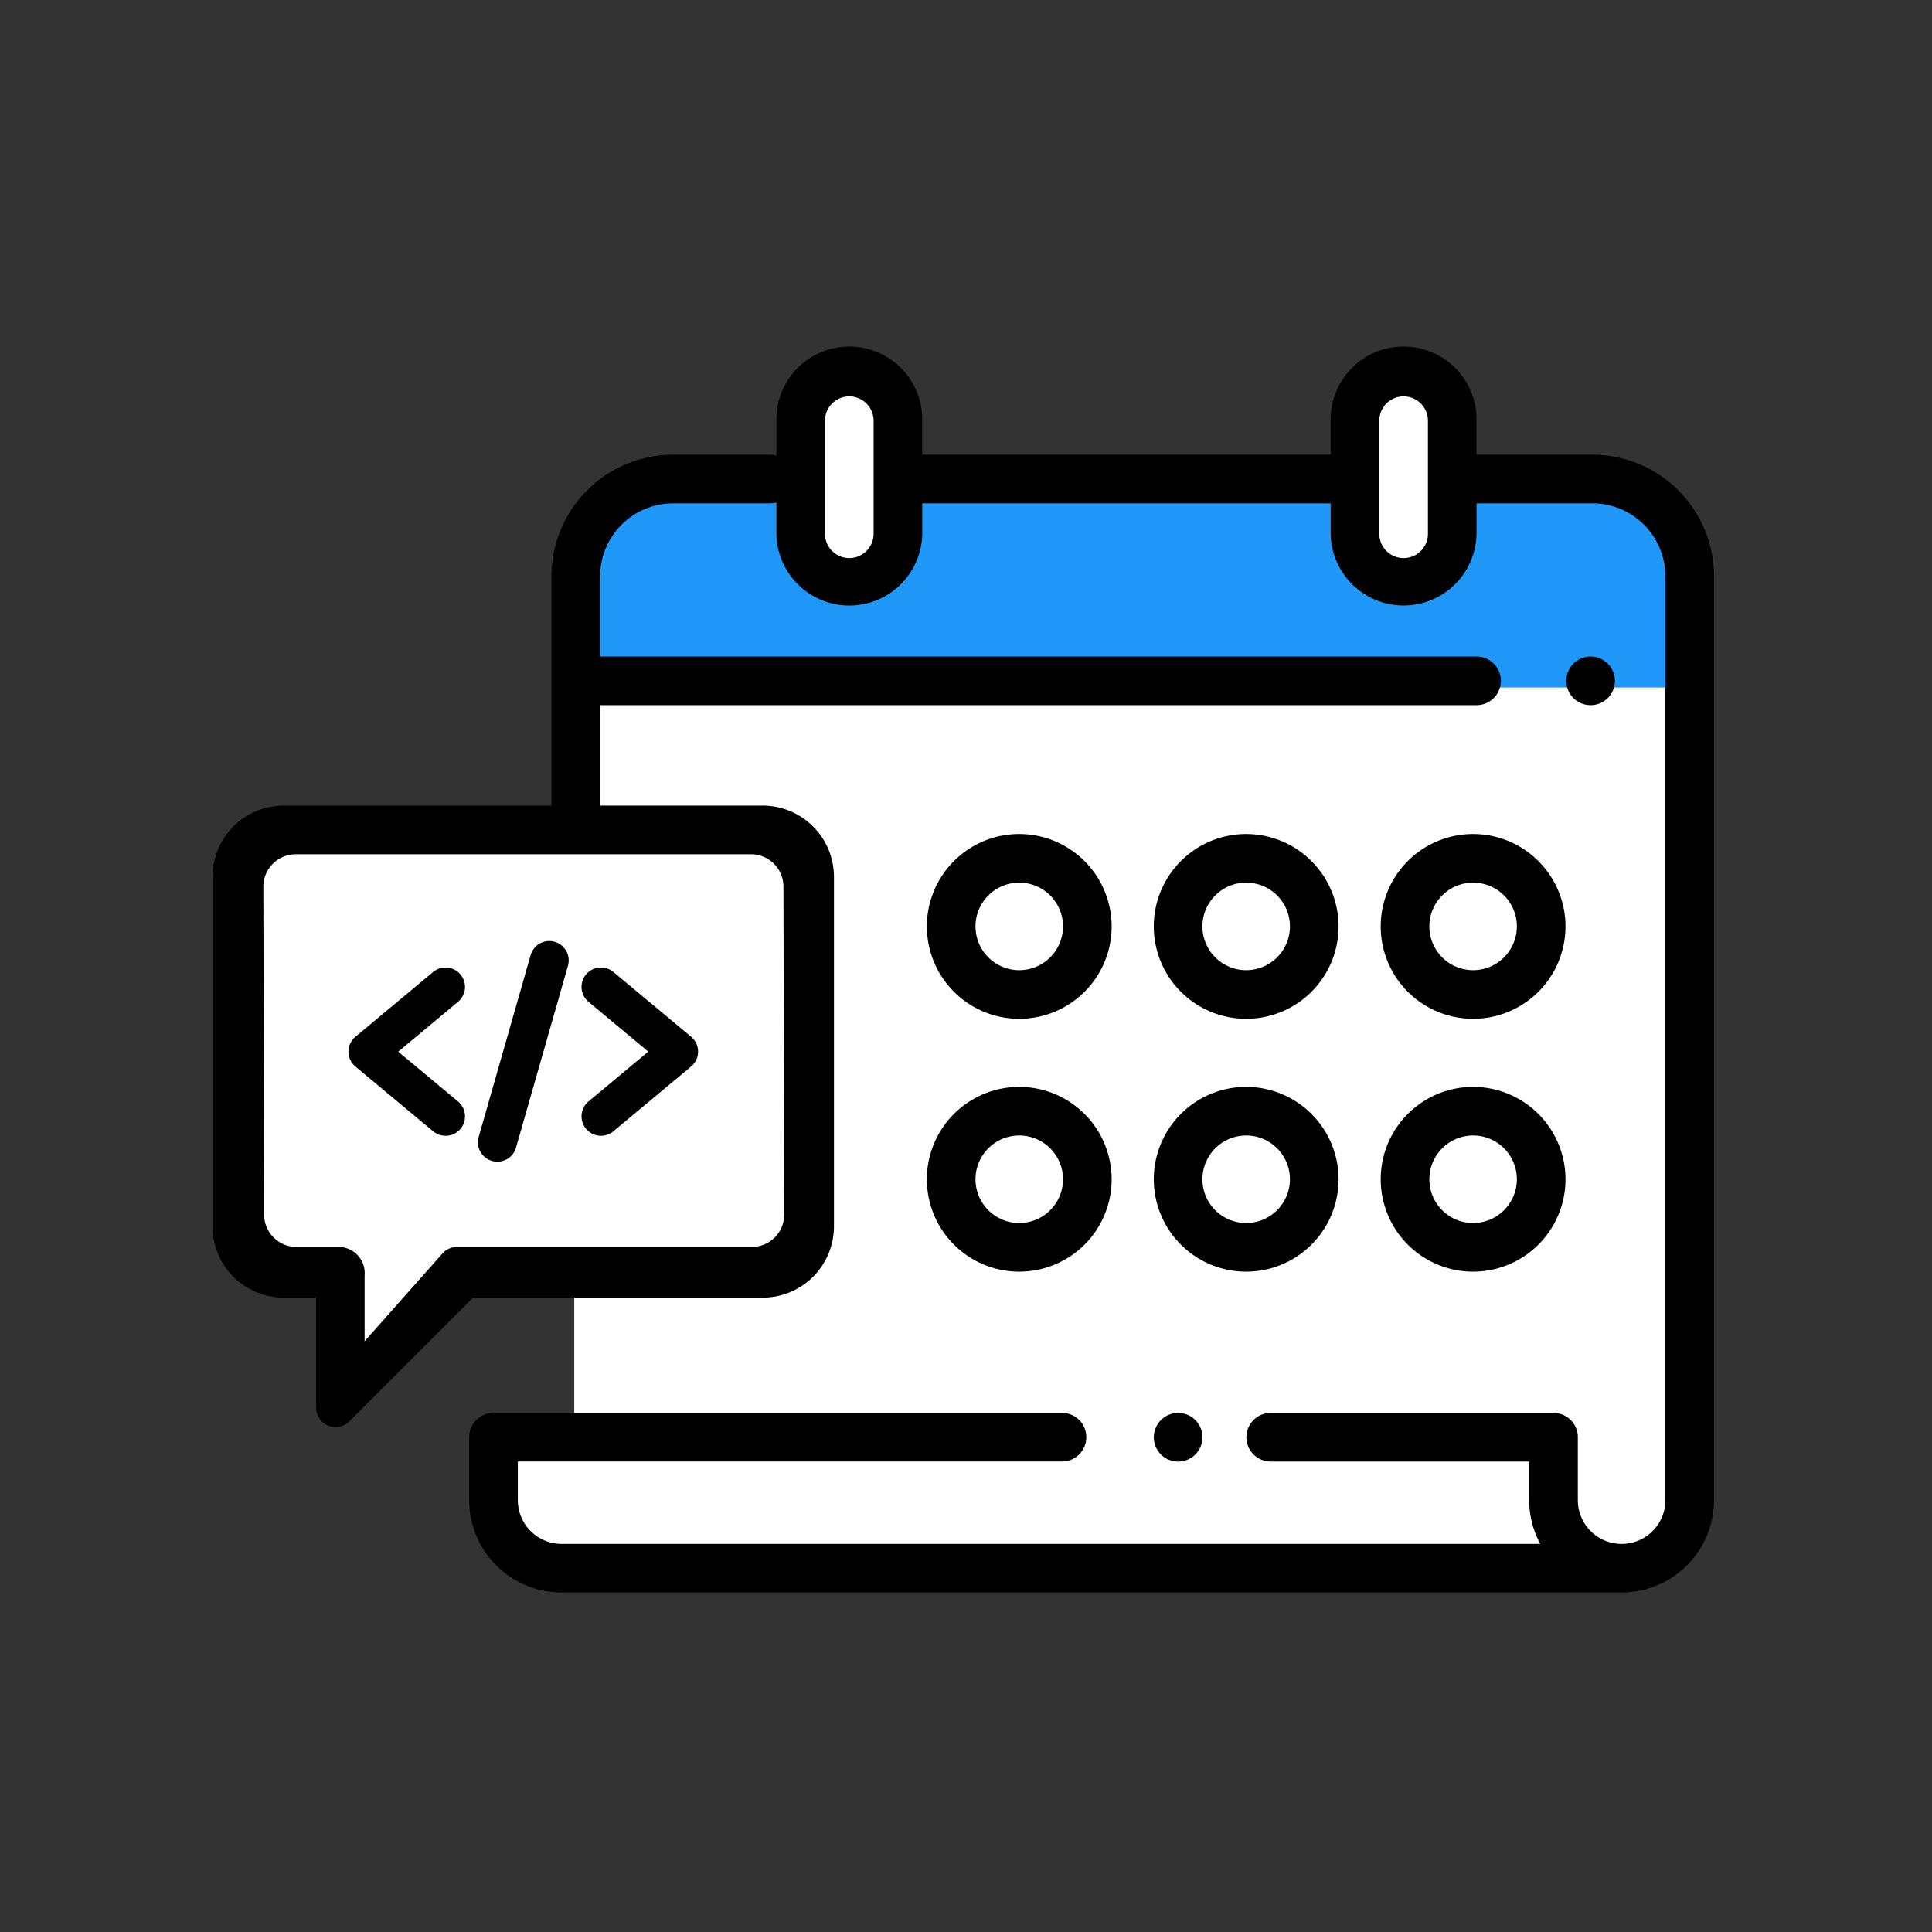
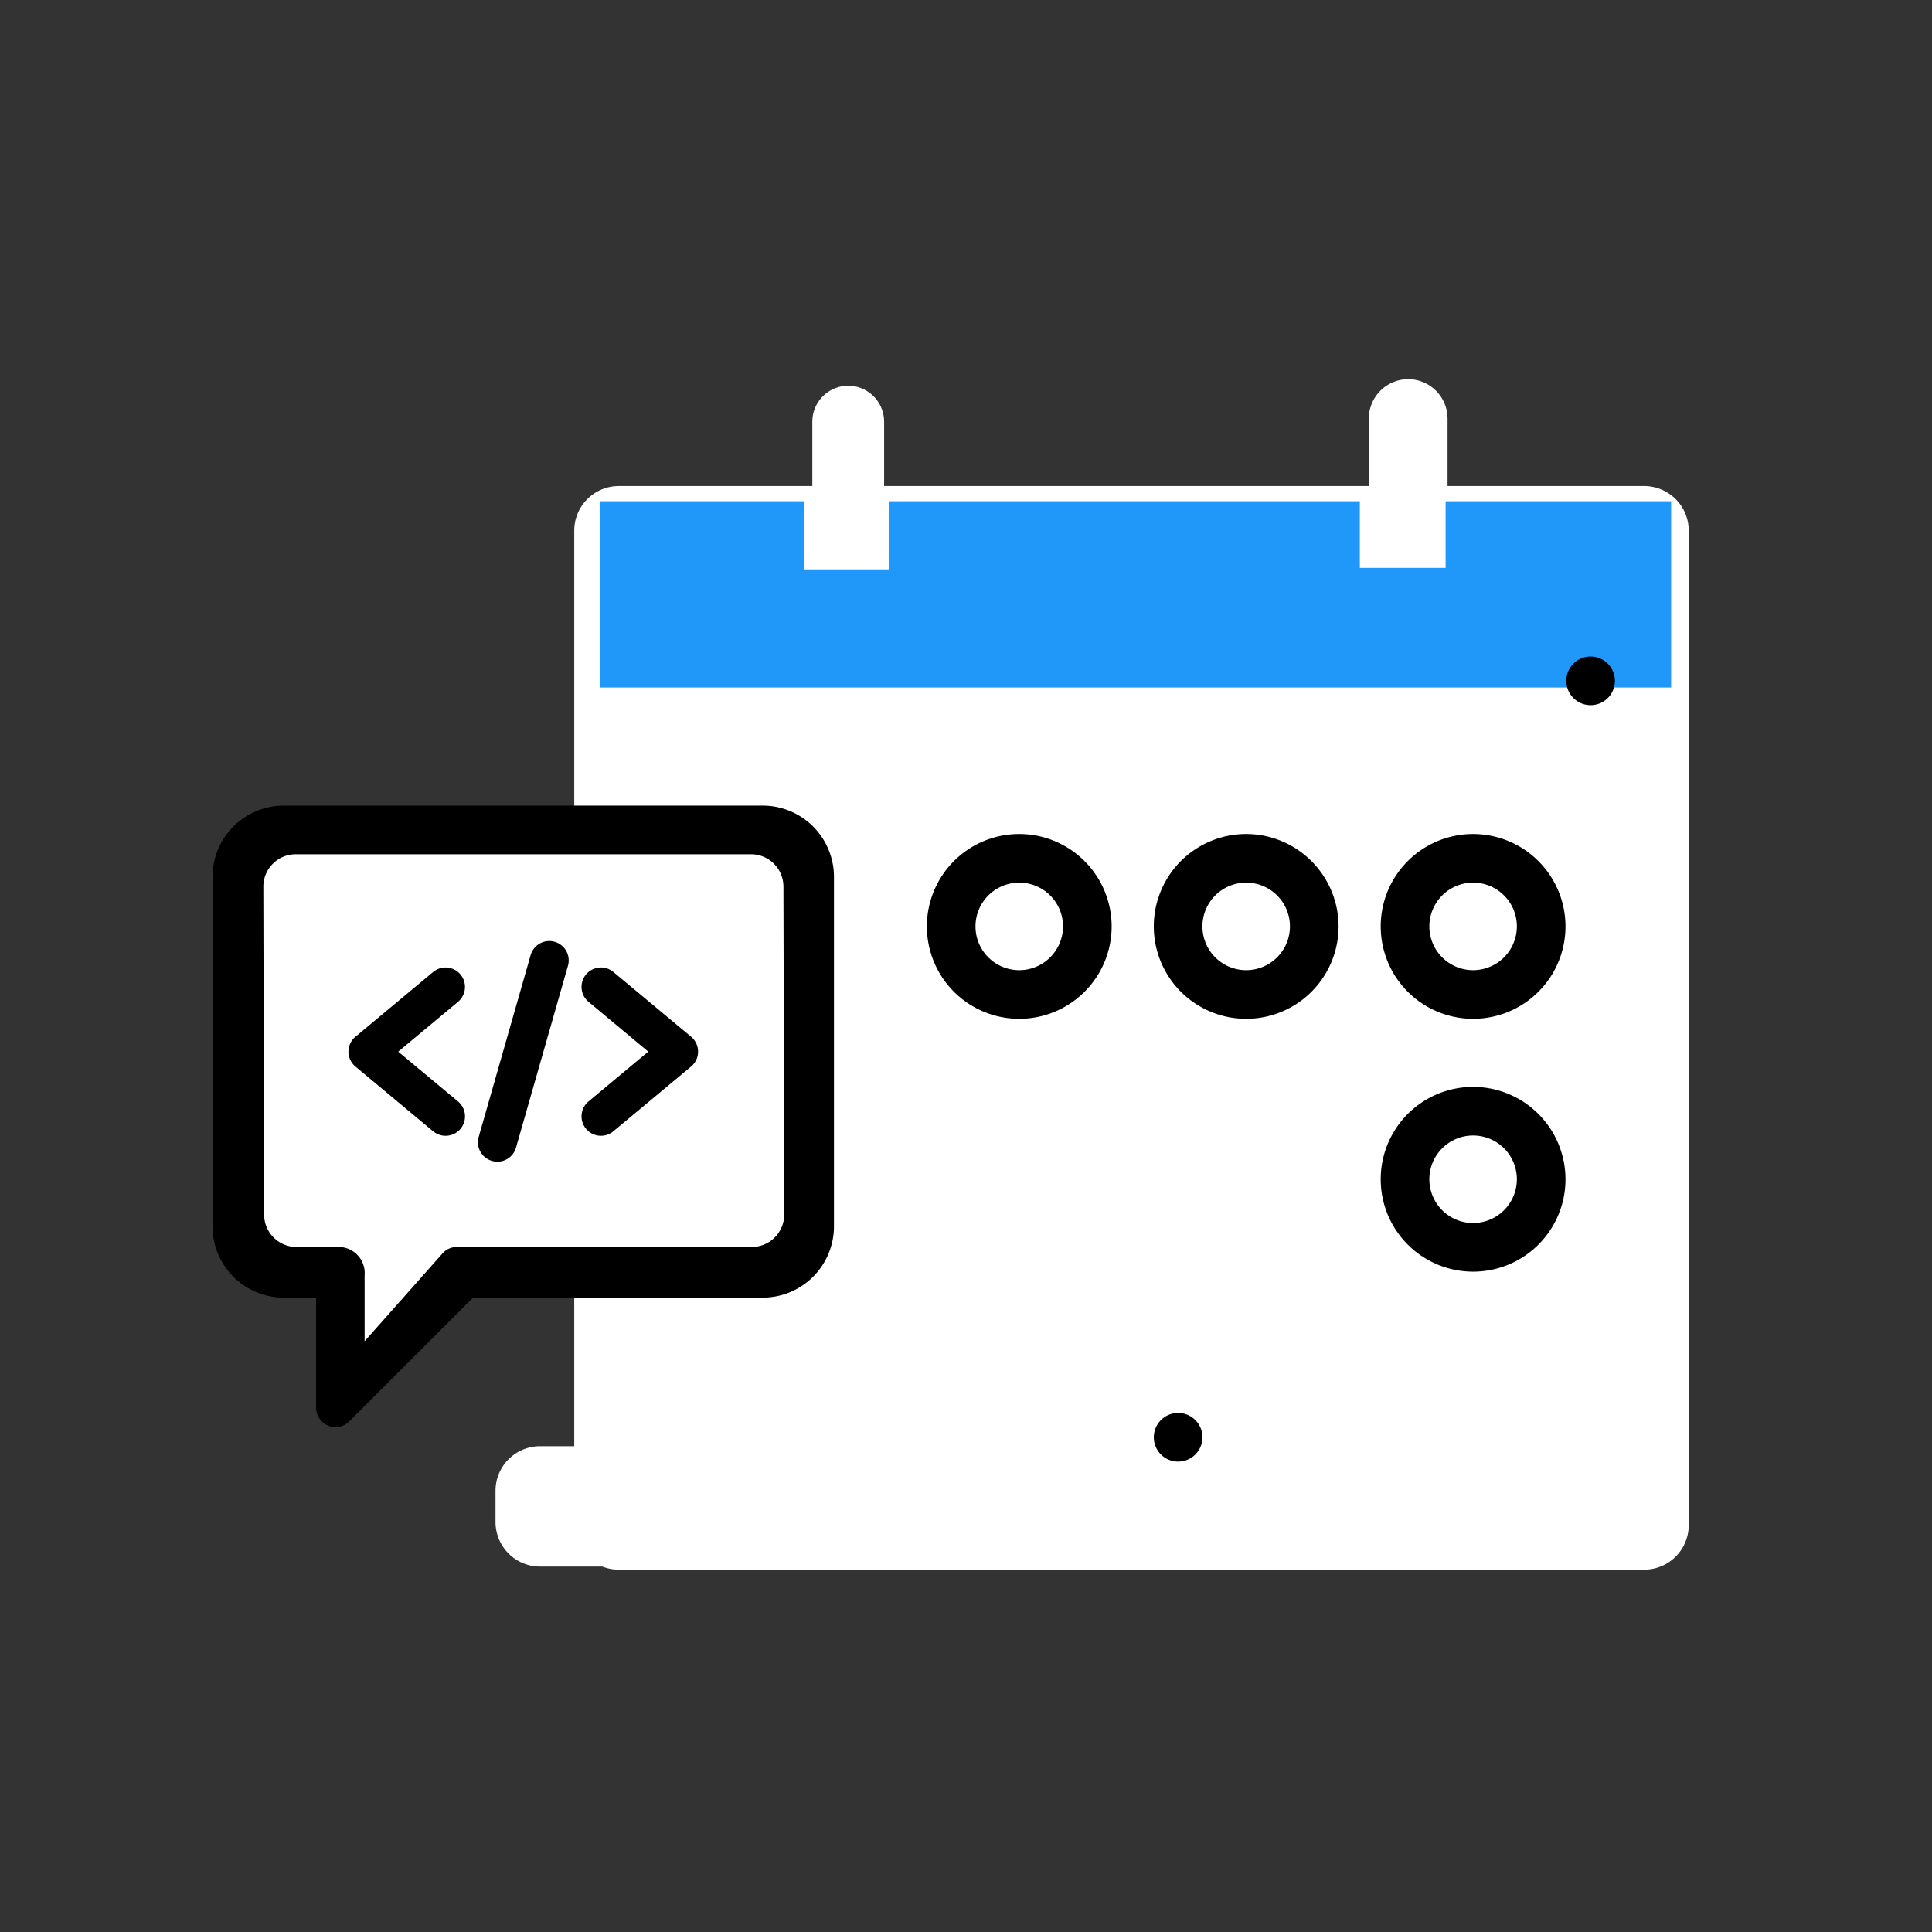
<svg xmlns="http://www.w3.org/2000/svg" id="Layer_x0020_1" width="200" height="200" viewBox="0 0 200 200">
  <rect x="0" y="0" width="200" height="200" fill="#333333" stroke="none" />
  <g id="_1792530961264" transform="translate(22 36)">
    <path id="Path_5883" data-name="Path 5883" d="M855.052,750.66H858.6V655.867a4.615,4.615,0,0,1,4.6-4.6h20.047v-6.672a3.726,3.726,0,0,1,3.715-3.715h0a3.726,3.726,0,0,1,3.716,3.715v6.672h50.177v-6.991a4.086,4.086,0,0,1,4.075-4.074h0a4.086,4.086,0,0,1,4.075,4.074v6.991h20.367a4.615,4.615,0,0,1,4.6,4.6V758.842a4.615,4.615,0,0,1-4.6,4.6H863.2a4.567,4.567,0,0,1-1.681-.319h-6.469a4.616,4.616,0,0,1-4.6-4.6v-3.26A4.616,4.616,0,0,1,855.052,750.66Z" transform="translate(-821.155 -636.95)" fill="#fff" fill-rule="evenodd" />
    <path id="Path_5884" data-name="Path 5884" d="M1028.08,848.47h21.2v7.051h8.725V848.47h48.768v6.895h8.881V848.47H1139v19.279H1028.08Z" transform="translate(-988.005 -832.58)" fill="#1f98f9" fill-rule="evenodd" />
-     <path id="Path_5885" data-name="Path 5885" d="M921.829,597.724h-12V594.2a7.551,7.551,0,1,0-15.1,0v3.524H852.448V594.2a7.551,7.551,0,1,0-15.1,0v3.616a2.527,2.527,0,0,0-.671-.093H826.647a12.6,12.6,0,0,0-12.584,12.584v65.585a2.516,2.516,0,0,0,5.033,0V623.648h90.735a2.517,2.517,0,0,0,0-5.034H819.1v-8.306a7.56,7.56,0,0,1,7.551-7.55h10.028a2.5,2.5,0,0,0,.671-.093v3.24a7.551,7.551,0,0,0,15.1,0v-3.146H894.73V605.9a7.551,7.551,0,0,0,15.1,0v-3.146h12a7.559,7.559,0,0,1,7.55,7.55v95.64a4.531,4.531,0,1,1-9.063,0v-6.511a2.517,2.517,0,0,0-2.518-2.517H888.523a2.517,2.517,0,0,0,0,5.034h26.759v3.993a9.506,9.506,0,0,0,1.145,4.532H815.114a4.535,4.535,0,0,1-4.53-4.53v-4h56.334a2.517,2.517,0,0,0,0-5.034H808.067a2.517,2.517,0,0,0-2.517,2.517v6.512a9.575,9.575,0,0,0,9.564,9.564H924.848a9.577,9.577,0,0,0,9.565-9.566V610.308a12.6,12.6,0,0,0-12.584-12.584Zm-74.415,8.18a2.517,2.517,0,0,1-5.034,0V594.2a2.517,2.517,0,1,1,5.034,0Zm57.385,0a2.517,2.517,0,0,1-5.035,0V594.2a2.517,2.517,0,0,1,5.035,0Z" transform="translate(-778.98 -586.65)" fill-rule="evenodd" />
    <path id="Path_5886" data-name="Path 5886" d="M2681.206,1114.077a2.516,2.516,0,1,0,.738,1.779A2.535,2.535,0,0,0,2681.206,1114.077Z" transform="translate(-2536.769 -1081.376)" fill-rule="evenodd" />
    <path id="Path_5887" data-name="Path 5887" d="M1977.6,2404.375a2.518,2.518,0,1,0,.738,1.78A2.534,2.534,0,0,0,1977.6,2404.375Z" transform="translate(-1875.86 -2293.369)" fill-rule="evenodd" />
-     <path id="Path_5888" data-name="Path 5888" d="M1595.794,1847.39a9.564,9.564,0,1,0,9.564,9.564A9.575,9.575,0,0,0,1595.794,1847.39Zm0,14.094a4.53,4.53,0,1,1,4.53-4.531A4.536,4.536,0,0,1,1595.794,1861.484Z" transform="translate(-1512.281 -1770.877)" fill-rule="evenodd" />
-     <path id="Path_5889" data-name="Path 5889" d="M1982.864,1847.39a9.564,9.564,0,1,0,9.564,9.564A9.575,9.575,0,0,0,1982.864,1847.39Zm0,14.094a4.53,4.53,0,1,1,4.53-4.531A4.536,4.536,0,0,1,1982.864,1861.484Z" transform="translate(-1875.86 -1770.877)" fill-rule="evenodd" />
    <path id="Path_5890" data-name="Path 5890" d="M2369.934,1847.39a9.564,9.564,0,1,0,9.564,9.564A9.575,9.575,0,0,0,2369.934,1847.39Zm0,14.094a4.53,4.53,0,1,1,4.531-4.531A4.536,4.536,0,0,1,2369.934,1861.484Z" transform="translate(-2239.439 -1770.877)" fill-rule="evenodd" />
    <path id="Path_5891" data-name="Path 5891" d="M1982.864,1416.08a9.564,9.564,0,1,0,9.564,9.564A9.575,9.575,0,0,0,1982.864,1416.08Zm0,14.094a4.53,4.53,0,1,1,4.53-4.531A4.536,4.536,0,0,1,1982.864,1430.174Z" transform="translate(-1875.86 -1365.743)" fill-rule="evenodd" />
    <path id="Path_5892" data-name="Path 5892" d="M2369.934,1416.08a9.564,9.564,0,1,0,9.564,9.564A9.575,9.575,0,0,0,2369.934,1416.08Zm0,14.094a4.53,4.53,0,1,1,4.531-4.531A4.536,4.536,0,0,1,2369.934,1430.174Z" transform="translate(-2239.439 -1365.743)" fill-rule="evenodd" />
    <path id="Path_5893" data-name="Path 5893" d="M1595.794,1416.08a9.564,9.564,0,1,0,9.564,9.564A9.575,9.575,0,0,0,1595.794,1416.08Zm0,14.094a4.53,4.53,0,1,1,4.53-4.531A4.535,4.535,0,0,1,1595.794,1430.174Z" transform="translate(-1512.281 -1365.743)" fill-rule="evenodd" />
    <path id="Path_5894" data-name="Path 5894" d="M393.22,1411.834v37.474l4.685,3.831,5.621-.155.32,12.225,6.824-3.171,8.517-9.134H450.74l3.383-3.716V1412.8l-3.7-5.682H396.575Z" transform="translate(-391.674 -1357.327)" fill="#fff" fill-rule="evenodd" />
    <path id="Path_5895" data-name="Path 5895" d="M424.107,1476.8l12.695-13.174,31.537-.319,4.072-4.391v-35.848l-3.034-5.589H418.2l-5.509,3.832v37.366l4.072,4.87h6.387Z" transform="translate(-409.962 -1367.058)" fill="#fff" fill-rule="evenodd" />
    <path id="Path_5896" data-name="Path 5896" d="M380.473,1431.974a2.011,2.011,0,0,1-2.011-2.01v-11.393h-3.351a7.378,7.378,0,0,1-7.372-7.372v-36.188a7.379,7.379,0,0,1,7.372-7.372H424.7a7.378,7.378,0,0,1,7.371,7.372V1411.2a7.378,7.378,0,0,1-7.371,7.372H394.709L381.9,1431.384A2.009,2.009,0,0,1,380.473,1431.974Zm-4.12-59.3a3.355,3.355,0,0,0-3.351,3.351l.079,33.953a3.356,3.356,0,0,0,3.351,3.351h4.431a2.7,2.7,0,0,1,2.621,2.931l0,6.828,8.136-9.172a2,2,0,0,1,1.42-.589h30.53a3.356,3.356,0,0,0,3.351-3.351l-.08-33.951a3.356,3.356,0,0,0-3.351-3.351H376.353Z" transform="translate(-367.74 -1320.242)" fill-rule="evenodd" />
    <path id="Path_5897" data-name="Path 5897" d="M625.756,1619.618a2.011,2.011,0,0,1-1.287-3.554l6.187-5.157-6.187-5.158a2.01,2.01,0,1,1,2.576-3.087l8.042,6.7a2.009,2.009,0,0,1,0,3.088l-8.042,6.7A2.011,2.011,0,0,1,625.756,1619.618Zm-16.084,0a2,2,0,0,1-1.287-.466l-8.042-6.7a2.009,2.009,0,0,1,0-3.088l8.042-6.7a2.009,2.009,0,1,1,2.573,3.087l-6.187,5.158,6.19,5.157a2.01,2.01,0,0,1-1.289,3.554Zm5.361,2.681a2.012,2.012,0,0,1-1.933-2.563l5.361-18.764a2.01,2.01,0,1,1,3.865,1.1l-5.361,18.765A2.009,2.009,0,0,1,615.033,1622.3Z" transform="translate(-585.547 -1538.043)" fill-rule="evenodd" />
  </g>
  <rect id="Rectangle_893" data-name="Rectangle 893" width="200" height="200" fill="none" />
</svg>